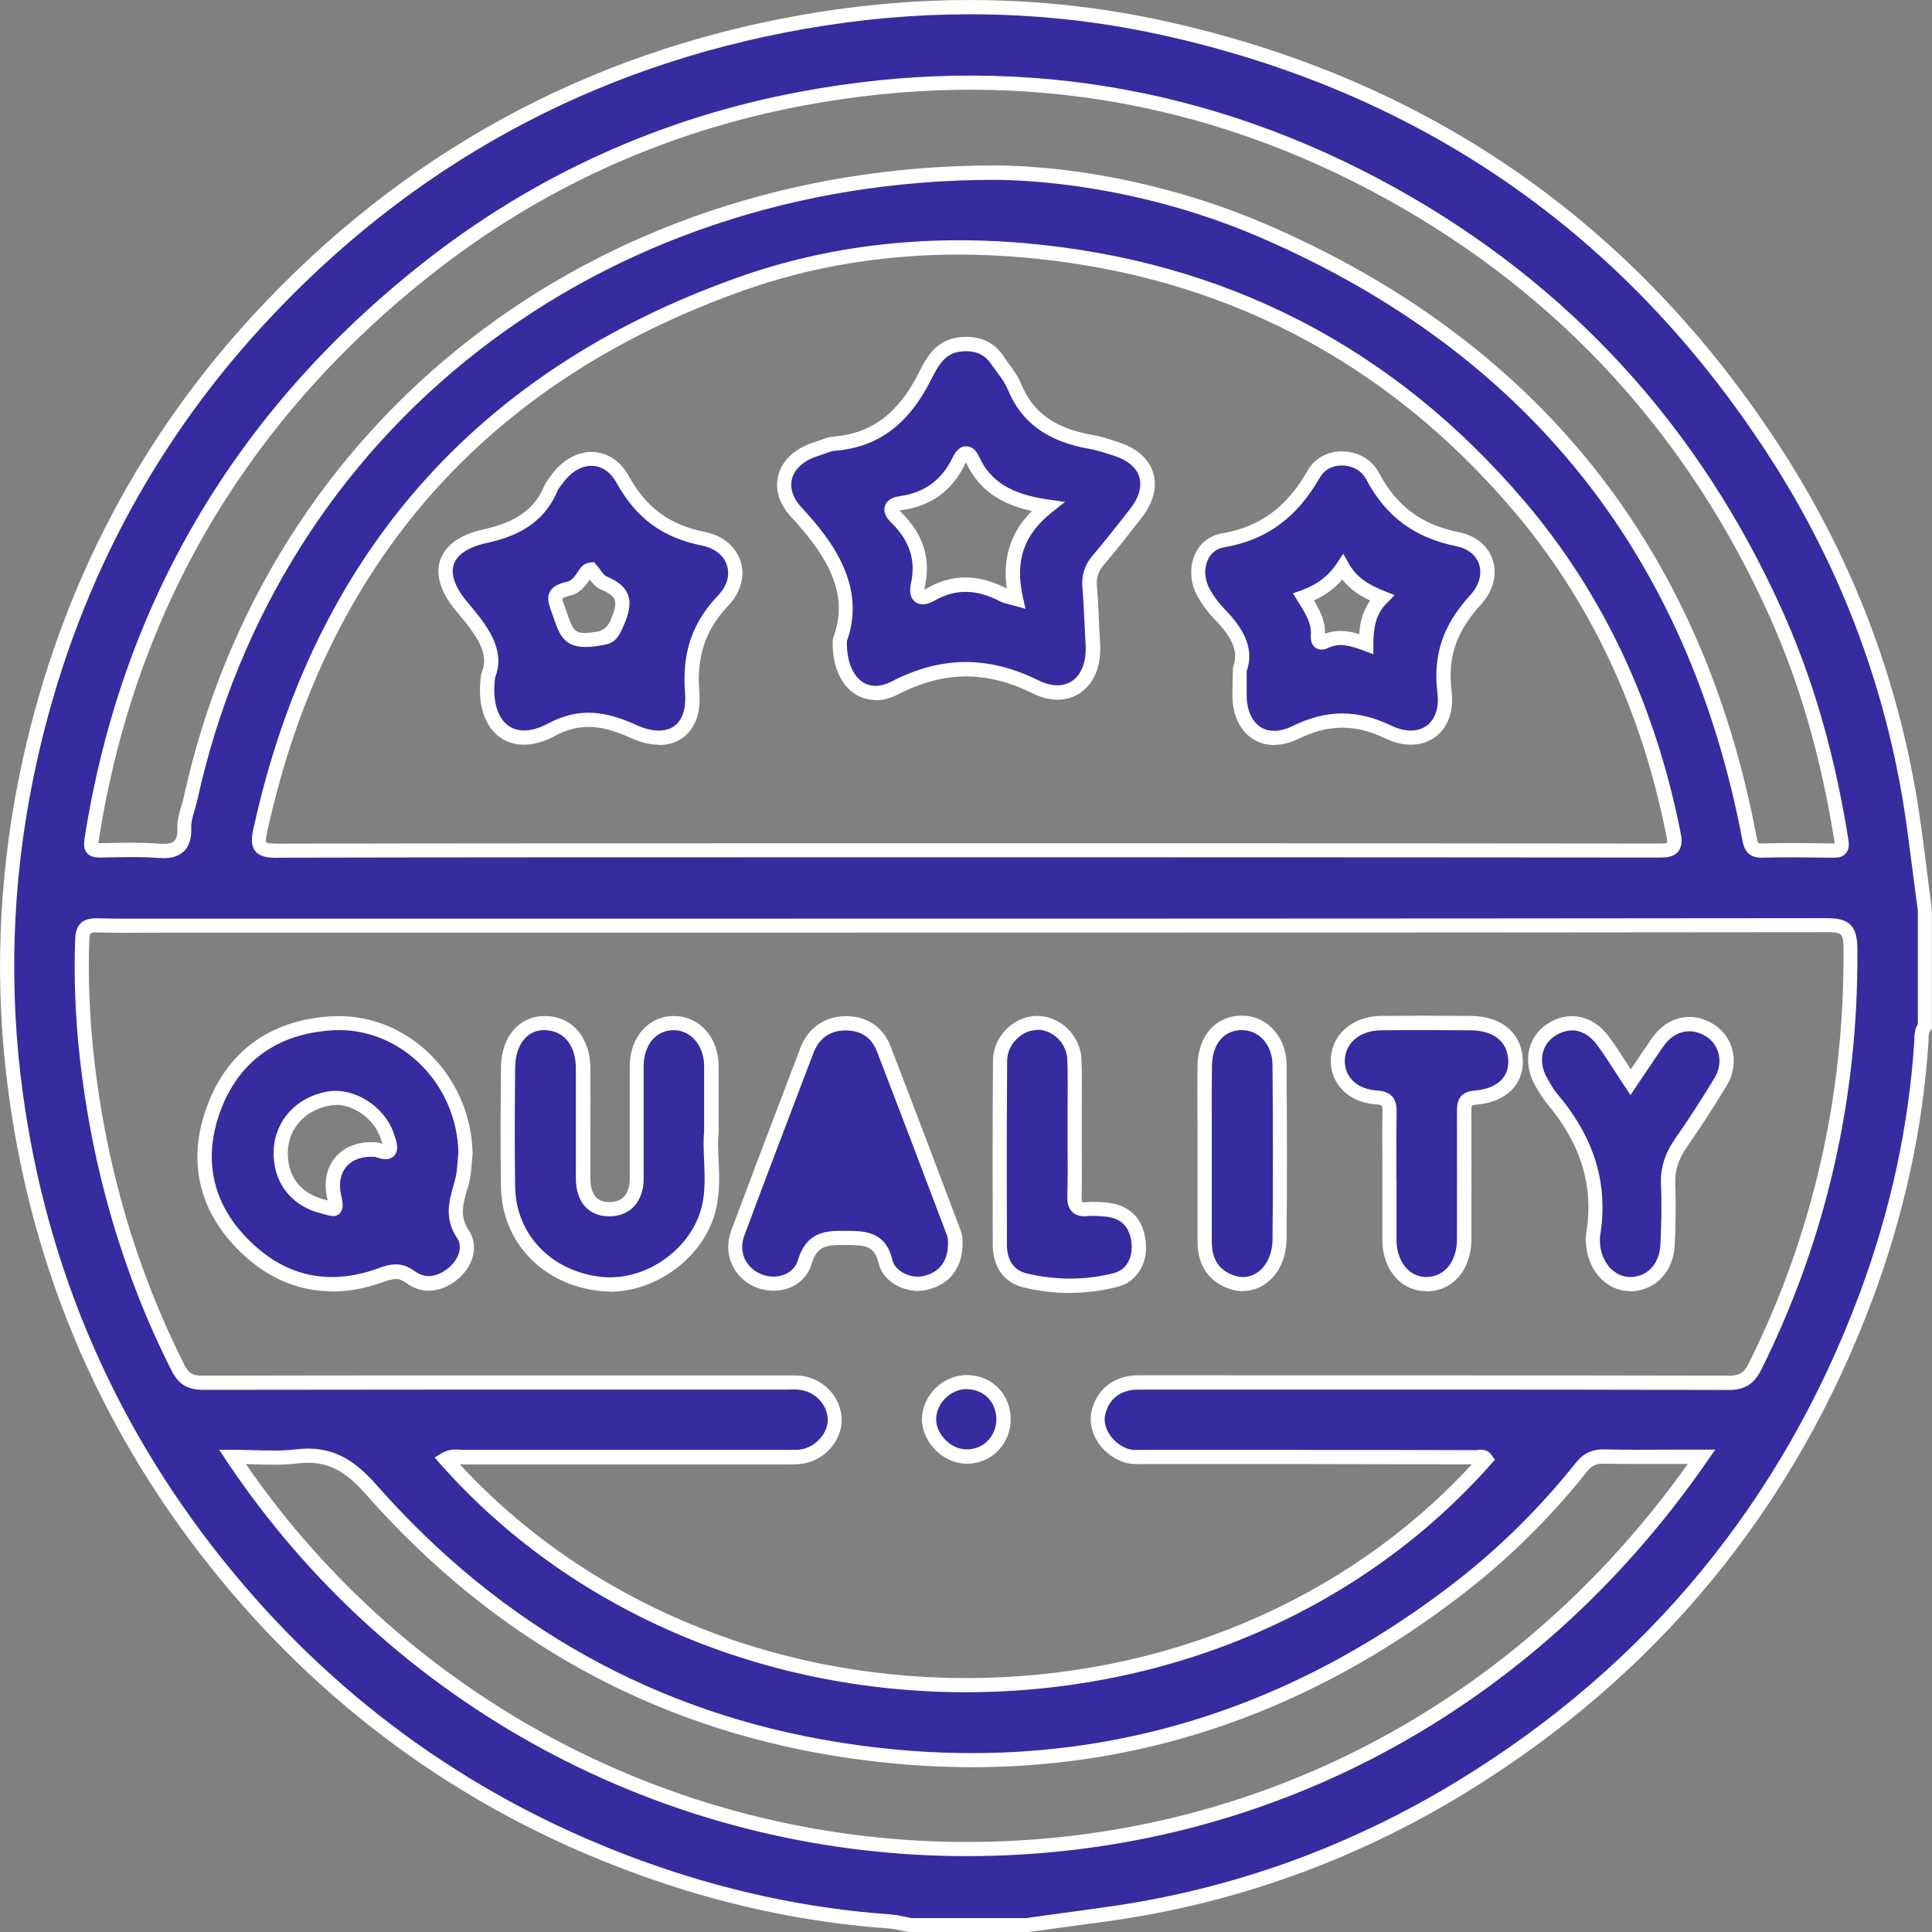
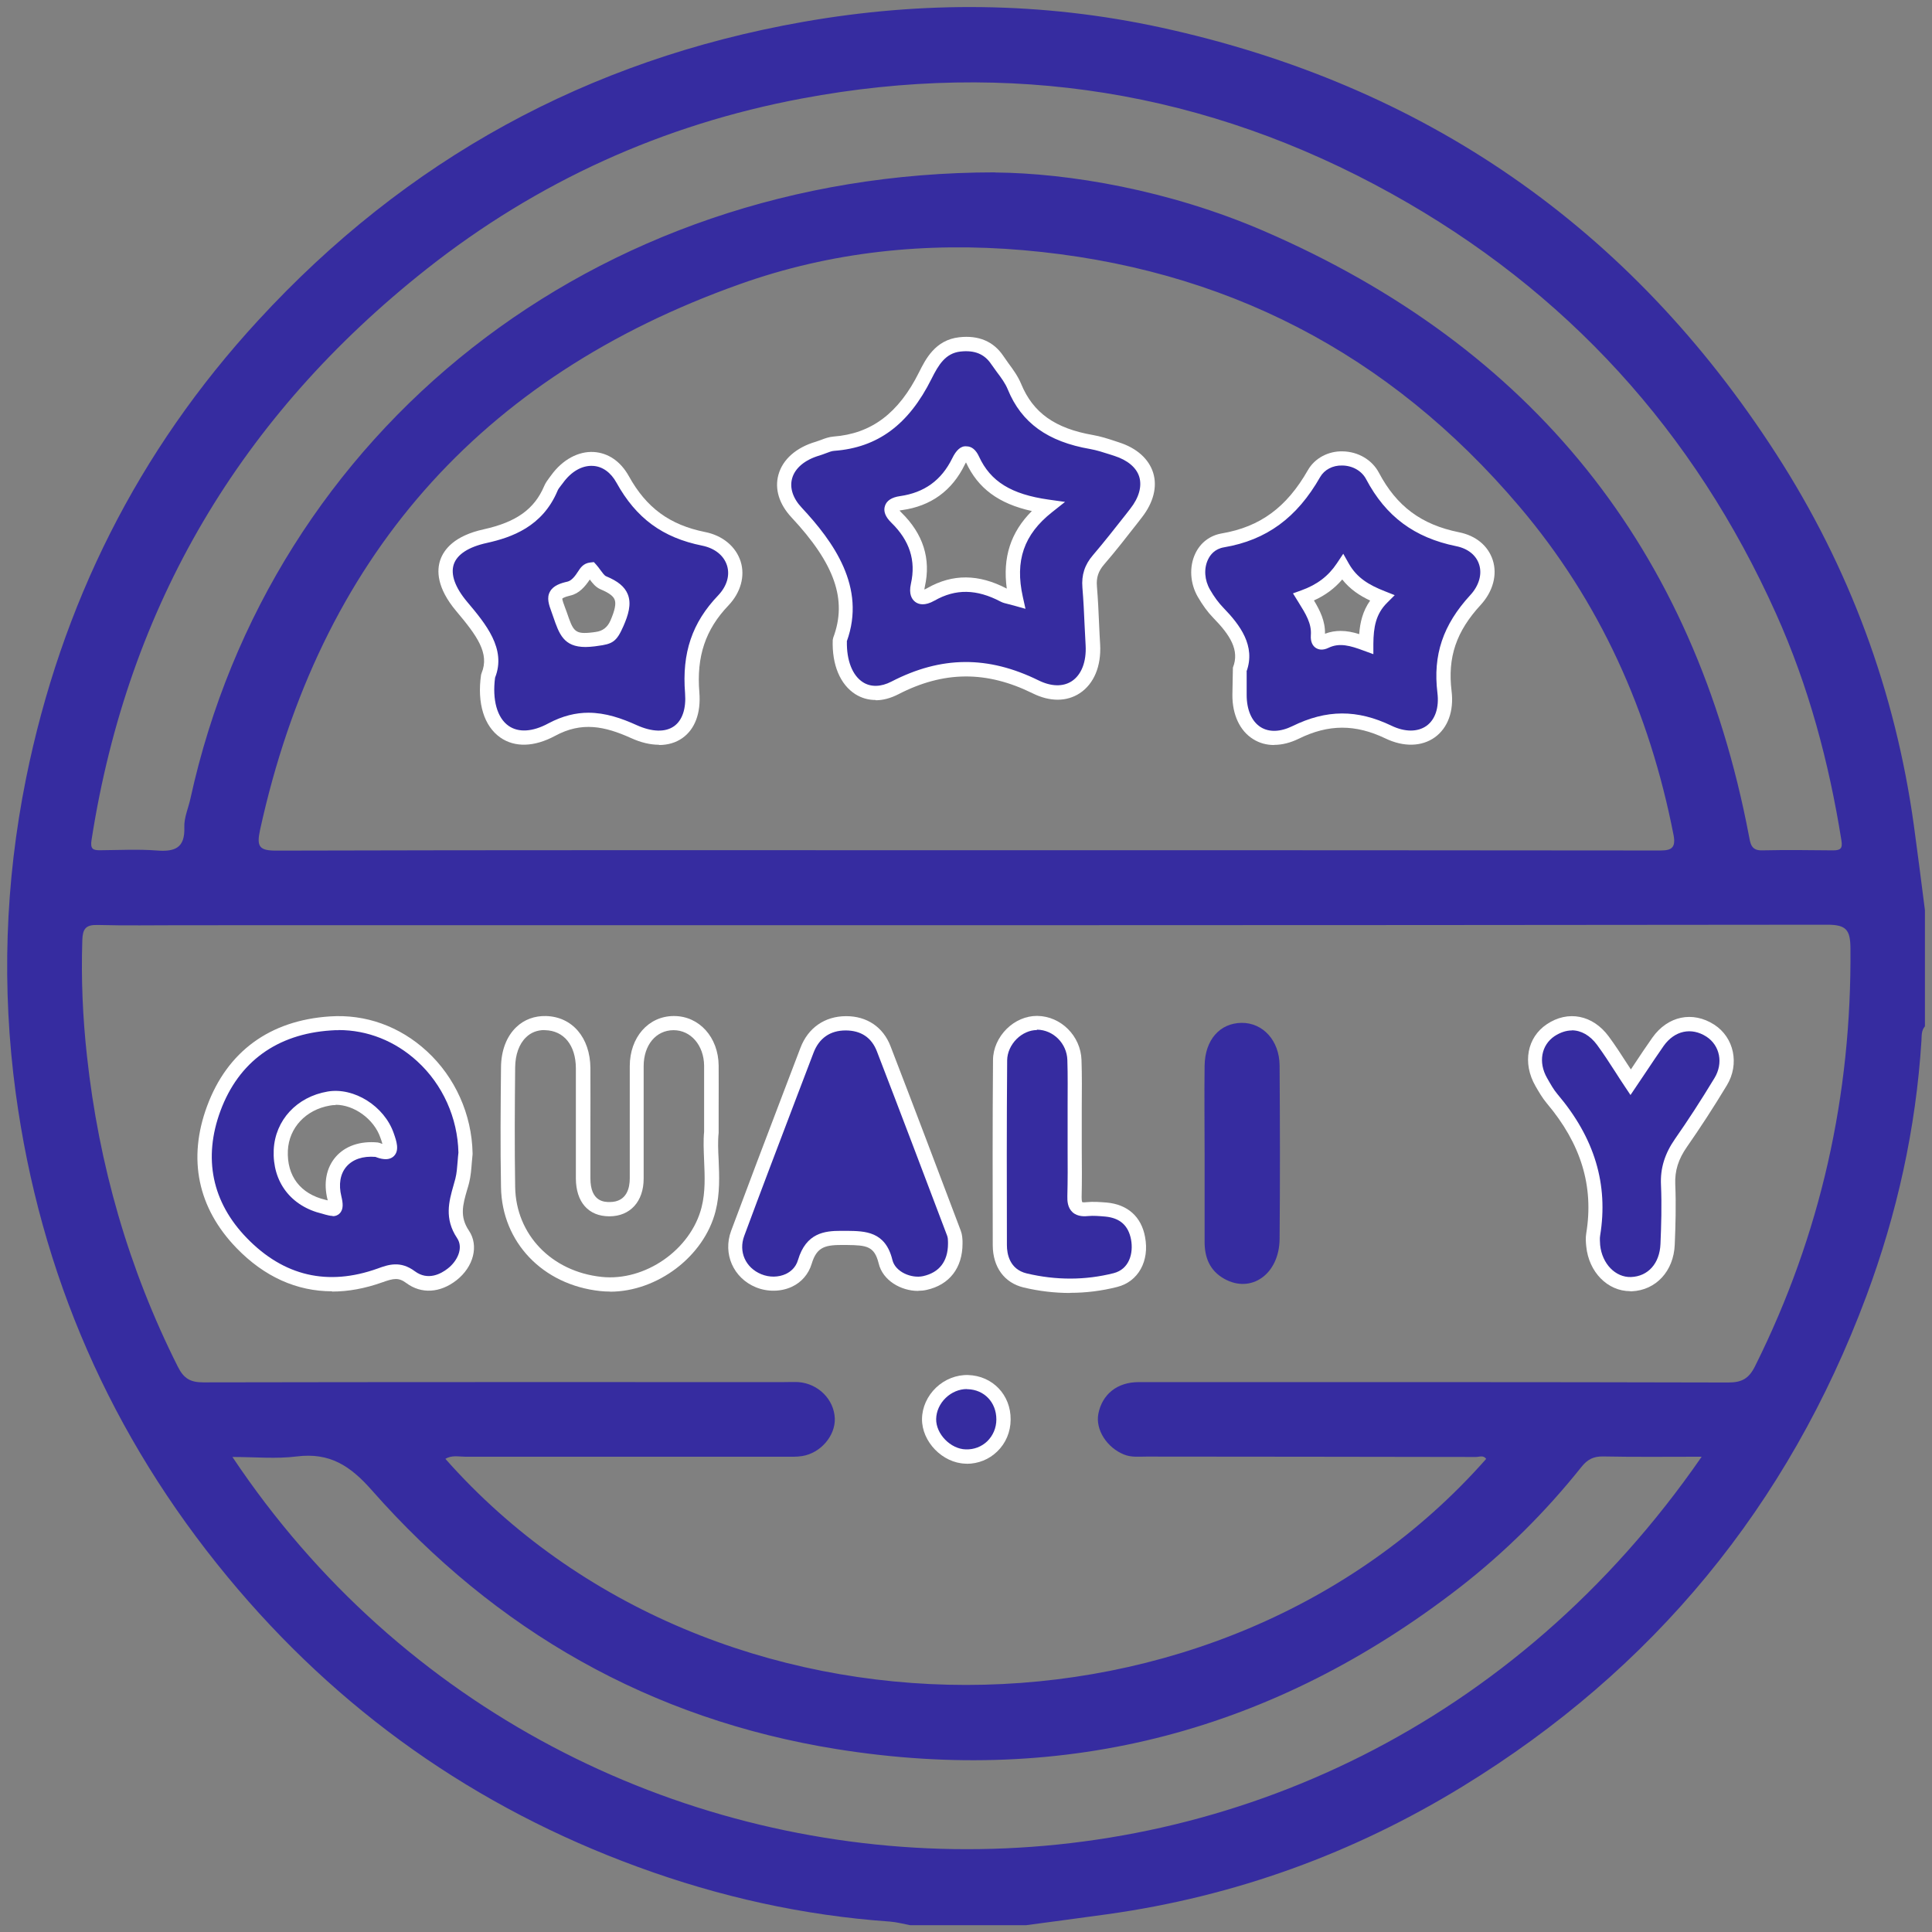
<svg xmlns="http://www.w3.org/2000/svg" id="Livello_2" viewBox="0 0 150.2 150.21">
  <rect x="0" y="0" width="150.2" height="150.21" fill="#808080" stroke="none" />
  <defs>
    <style>.cls-1{fill:#fff;}.cls-2{fill:#362ca0;}</style>
  </defs>
  <g id="Livello_1-2">
    <path class="cls-2" d="m149.65,70.76v9.03c-.28.32-.25.72-.27,1.11-.43,6.84-1.9,13.47-4.29,19.88-6.08,16.29-16.55,29.01-31.36,38.09-8.51,5.22-17.73,8.57-27.65,9.95-2.1.29-4.2.57-6.3.85h-9.03c-.52-.1-1.04-.24-1.56-.28-6.74-.47-13.27-1.93-19.6-4.25-12.66-4.63-23.31-12.16-31.89-22.54-9.07-10.97-14.57-23.55-16.48-37.64-1.1-8.16-.83-16.32.8-24.42,2.74-13.55,8.7-25.48,18.06-35.64C31.57,12.41,45.68,4.65,62.44,1.7c9.32-1.64,18.62-1.56,27.82.44,20.47,4.46,36.48,15.53,47.84,33.17,5.68,8.81,9.25,18.45,10.69,28.86.3,2.19.58,4.39.86,6.59Zm-115.02,42.66c20.75,23.46,60.27,23.4,80.91,0-.21-.31-.53-.15-.8-.15-8.54-.02-17.08-.02-25.61-.03-.58,0-1.16.07-1.72-.15-1.35-.53-2.26-1.94-2.02-3.18.3-1.52,1.47-2.46,3.13-2.46,15.28,0,30.56-.01,45.84.03,1.07,0,1.61-.31,2.09-1.28,5.1-10.23,7.51-21.06,7.41-32.48-.01-1.45-.34-1.83-1.82-1.83-42.64.05-85.28.04-127.92.04-2.18,0-4.37.04-6.55-.02-.91-.02-1.14.31-1.17,1.17-.1,3.01.03,6.02.36,9.01.92,8.46,3.23,16.54,7.07,24.17.46.92.98,1.21,1.98,1.21,15.04-.03,30.08-.02,45.11-.02.39,0,.78-.02,1.16,0,1.54.12,2.76,1.35,2.82,2.82.05,1.35-1.1,2.7-2.54,2.93-.43.07-.87.05-1.31.05-8.3,0-16.59,0-24.89,0-.51,0-1.04-.14-1.54.17Zm40.33-47.32c1.65,0,3.3,0,4.95,0,16.3,0,32.6,0,48.9.02.86,0,1.54.03,1.3-1.19-1.86-9.54-5.71-18.17-12.02-25.59-10.1-11.89-22.94-18.54-38.54-19.89-7.54-.65-14.93.11-22.03,2.64-20.26,7.2-32.69,21.39-37.3,42.42-.29,1.33-.06,1.63,1.31,1.62,17.8-.05,35.61-.03,53.42-.03Zm2.4-52.69c5.74.05,13.52,1.36,20.9,4.55,20.84,9.02,33.46,24.69,37.71,47.03.11.56.15,1.14,1.01,1.12,1.84-.04,3.69-.02,5.53,0,.57,0,.75-.14.65-.76-.97-6.08-2.55-12-5.08-17.63-6.36-14.18-16.31-25.12-29.89-32.66-14.37-7.98-29.72-10.43-45.86-7.4-10.78,2.02-20.55,6.45-29.17,13.26-14.42,11.4-23.2,26.14-26.04,44.36-.12.74.11.83.7.82,1.46-.01,2.92-.09,4.36.02,1.4.11,2.21-.18,2.15-1.81-.03-.74.32-1.5.48-2.25,6.25-28.47,31.27-48.66,62.55-48.66Zm54.92,99.84c-2.71,0-5.16.03-7.62-.02-.76-.02-1.24.22-1.71.81-2.79,3.5-5.96,6.65-9.49,9.39-14.34,11.1-30.48,15.43-48.42,12.55-14.46-2.32-26.49-9.19-36.13-20.12-1.7-1.93-3.29-2.95-5.85-2.63-1.58.2-3.21.04-4.99.04,26.24,39.34,85.2,41.95,114.21,0Z" />
-     <path class="cls-1" d="m70.75,150.21c-.27-.04-.44-.08-.61-.11-.35-.07-.67-.14-.99-.17-6.61-.46-13.26-1.9-19.75-4.28-12.7-4.64-23.51-12.28-32.13-22.71C8.16,111.93,2.57,99.17.67,85.02c-1.11-8.19-.83-16.47.81-24.6,2.78-13.73,8.9-25.82,18.19-35.91C31.24,11.96,45.59,4.1,62.34,1.16c9.55-1.68,18.98-1.53,28.03.44,20.58,4.48,36.8,15.72,48.19,33.41,5.71,8.86,9.33,18.65,10.77,29.08.21,1.5.4,3,.59,4.51l.27,2.16v9.23l-.13.16c-.11.12-.12.3-.13.6v.18c-.43,6.74-1.89,13.48-4.34,20.04-6.1,16.34-16.73,29.25-31.59,38.37-8.61,5.28-17.98,8.65-27.86,10.02-1.44.2-2.88.39-4.32.59l-1.99.27h-9.1ZM75.4,1.11c-4.25,0-8.54.38-12.87,1.14-16.5,2.9-30.65,10.64-42.05,23.02C11.33,35.2,5.3,47.1,2.56,60.64c-1.62,8.01-1.89,16.16-.8,24.24,1.88,13.94,7.38,26.51,16.36,37.36,8.49,10.27,19.14,17.8,31.66,22.38,6.4,2.34,12.94,3.76,19.45,4.21.4.03.78.11,1.14.19.16.03.32.07.48.1h8.93s1.91-.27,1.91-.27c1.44-.19,2.87-.39,4.31-.59,9.73-1.35,18.96-4.68,27.44-9.87,14.65-8.98,25.12-21.7,31.13-37.81,2.41-6.46,3.84-13.09,4.26-19.72v-.16c.02-.33.04-.72.27-1.09v-8.81l-.27-2.05c-.19-1.5-.39-3-.59-4.5-1.42-10.28-4.99-19.91-10.61-28.64-11.23-17.43-27.2-28.51-47.49-32.93-4.82-1.05-9.74-1.57-14.74-1.57Zm-.21,143.19c-.2,0-.4,0-.6,0-22.97-.19-44.27-11.68-56.98-30.73l-.57-.86h1.03c.57,0,1.12.02,1.66.03,1.14.03,2.22.07,3.26-.06,2.88-.36,4.61.87,6.33,2.82,9.68,10.97,21.73,17.68,35.81,19.94,17.54,2.82,33.69-1.37,48-12.44,3.45-2.67,6.61-5.8,9.4-9.3.58-.73,1.27-1.03,2.16-1.02,1.75.04,3.51.03,5.36.02h3.3s-.6.86-.6.86c-13.52,19.56-34.47,30.74-57.54,30.74Zm-56.07-30.47c12.57,18.22,33.22,29.18,55.48,29.37.2,0,.39,0,.59,0,22.36,0,42.7-10.67,56.03-29.39h-1.18c-1.86,0-3.62.01-5.38-.02-.57-.01-.91.15-1.27.6-2.84,3.57-6.07,6.76-9.59,9.48-14.56,11.27-30.99,15.52-48.85,12.65-14.34-2.31-26.61-9.13-36.46-20.3-1.53-1.74-2.96-2.75-5.36-2.45-1.12.14-2.24.11-3.43.07-.19,0-.38-.01-.58-.02Zm55.98,17.73c-16,0-30.9-6.47-40.88-17.76l-.43-.49.56-.34c.53-.32,1.06-.29,1.5-.26.11,0,.27.01.33.01,5.84,0,11.68,0,17.52,0h7.63c.33,0,.65.01.95-.04,1.15-.19,2.12-1.29,2.07-2.36-.05-1.19-1.06-2.2-2.31-2.29-.25-.02-.51-.01-.76,0h-.36s-8.57,0-8.57,0c-12.18,0-24.36,0-36.54.02h-.01c-1.23,0-1.92-.43-2.47-1.51-3.78-7.5-6.18-15.7-7.13-24.36-.34-3.09-.46-6.15-.36-9.09.03-.81.21-1.74,1.74-1.7,1.56.04,3.12.03,4.67.03h1.86s18.04,0,18.04,0c36.63,0,73.25,0,109.88-.04h0c1.76,0,2.35.6,2.37,2.37.09,11.58-2.42,22.59-7.47,32.73-.57,1.14-1.29,1.58-2.57,1.58h-.02c-13.9-.04-27.8-.03-41.69-.03h-4.15c-1.39,0-2.33.74-2.59,2.01-.19.97.56,2.12,1.68,2.56.35.14.75.13,1.17.12h.35s11.99,0,11.99,0c4.54,0,9.08,0,13.62.02h0s.08,0,.13-.01c.23-.03.77-.11,1.12.4l.25.36-.29.32c-9.95,11.27-24.83,17.74-40.82,17.75h-.03Zm-39.39-17.76c9.76,10.6,24.06,16.66,39.39,16.66h.03c15.31,0,29.57-6.05,39.3-16.62-4.44,0-8.88-.01-13.32-.02h-11.99s-.32,0-.32,0c-.48.01-1.04.02-1.6-.2-1.62-.63-2.65-2.31-2.36-3.8.35-1.79,1.76-2.9,3.67-2.9h4.15c13.9,0,27.8,0,41.7.03h.02c.86,0,1.2-.21,1.58-.97,4.97-9.98,7.45-20.83,7.36-32.23,0-1.16-.12-1.28-1.25-1.28h-.02c-36.63.04-73.25.04-109.88.04H12.26c-1.54.01-3.14.02-4.71-.02-.52-.01-.58,0-.61.64-.1,2.88.02,5.89.35,8.93.93,8.53,3.29,16.59,7.01,23.98.37.72.65.92,1.49.91,12.18-.03,24.36-.02,36.54-.02h8.57s.34,0,.34,0c.29,0,.58,0,.86.01,1.83.14,3.26,1.58,3.33,3.35.07,1.65-1.28,3.22-3,3.5-.39.06-.77.06-1.14.06h-7.62c-5.84,0-11.68,0-17.52,0h0c-.13,0-.26,0-.4-.02-.02,0-.04,0-.07,0Zm-23.04-47.09c-.18,0-.36,0-.53-.02-1.05-.08-2.14-.06-3.19-.04-.38,0-.76.02-1.13.02-.27,0-.75,0-1.05-.34-.28-.32-.25-.77-.2-1.12,2.83-18.13,11.66-33.18,26.24-44.71,8.65-6.84,18.55-11.34,29.41-13.37,16.26-3.05,31.82-.53,46.23,7.46,13.57,7.53,23.71,18.61,30.13,32.92,2.38,5.31,4.06,11.12,5.12,17.77.05.33.08.74-.2,1.06-.27.31-.65.35-1.01.34-1.79-.02-3.65-.05-5.51,0-.02,0-.04,0-.06,0-1.22,0-1.39-.95-1.48-1.46-4.22-22.13-16.79-37.82-37.41-46.74-9.21-3.98-17.53-4.48-20.68-4.5h-.01c-30.75,0-55.66,19.38-62,48.22-.06.26-.13.52-.21.78-.14.48-.28.93-.26,1.34.03.86-.16,1.47-.58,1.87-.44.42-1.04.53-1.63.53Zm-2.24-1.19c.6,0,1.2.01,1.8.06.71.06,1.12,0,1.32-.2.18-.17.26-.52.24-1.04-.02-.59.15-1.15.31-1.69.07-.23.14-.47.19-.7,6.45-29.36,31.8-49.09,63.07-49.09h.02c6.8.06,14.5,1.73,21.11,4.6,20.97,9.07,33.77,25.03,38.04,47.44l.02.12c.1.56.13.56.43.55,1.88-.05,3.75-.02,5.55,0,.05,0,.08,0,.11,0,0-.03,0-.07-.02-.12-1.04-6.55-2.69-12.27-5.03-17.49-6.32-14.09-16.3-24.99-29.66-32.41-14.18-7.87-29.48-10.34-45.49-7.34-10.68,2-20.42,6.43-28.93,13.15-14.36,11.35-23.06,26.16-25.84,44.01-.01.08-.02.14-.02.18.04,0,.09,0,.17,0,.37,0,.75-.01,1.12-.02.49-.01.99-.02,1.5-.02Zm11.1,1.17c-.76,0-1.34-.09-1.68-.52-.35-.43-.31-1.02-.14-1.78,4.65-21.18,17.31-35.59,37.65-42.82,6.89-2.45,14.37-3.35,22.26-2.67,15.64,1.35,28.73,8.1,38.91,20.08,6.11,7.18,10.19,15.88,12.14,25.84.08.39.14.97-.21,1.39-.38.46-.99.46-1.57.46-13.64-.01-27.23-.02-40.81-.02h-25.3c-13.75,0-27.48,0-41.22.03h-.02Zm53.04-46.9c-5.91,0-11.56.94-16.84,2.82-19.96,7.1-32.39,21.24-36.95,42.02-.15.68-.09.83-.08.85.02.02.14.11.82.11h.02c13.74-.03,27.48-.03,41.22-.03h25.3c13.58,0,27.17,0,40.75.02.31,0,.69,0,.78-.06,0,0,.04-.11-.03-.47-1.91-9.78-5.91-18.3-11.89-25.34-9.99-11.75-22.83-18.37-38.16-19.7-1.67-.14-3.32-.22-4.95-.22Z" />
    <path class="cls-2" d="m36.19,89.65c-.08.72-.07,1.46-.26,2.15-.37,1.4-.95,2.66.07,4.17.65.98.19,2.29-.85,3.1-1,.78-2.2.98-3.23.21-.86-.64-1.51-.45-2.37-.14-4.1,1.47-7.77.57-10.76-2.51-2.87-2.97-3.6-6.61-2.17-10.47,1.53-4.12,4.72-6.32,9.06-6.61,5.62-.38,10.4,4.32,10.51,10.09Zm-6.87-.26c1.3.54,1.07-.26.77-1.11-.65-1.86-2.73-3.18-4.53-2.87-2.12.36-3.63,1.99-3.73,4.01-.11,2.25,1.15,3.89,3.35,4.41.63.15,1.1.47.81-.69-.58-2.34.91-3.98,3.32-3.74Z" />
    <path class="cls-1" d="m25.82,100.39c-2.75,0-5.27-1.13-7.43-3.36-3.02-3.12-3.81-6.94-2.29-11.04,1.57-4.24,4.87-6.66,9.54-6.97,2.78-.19,5.44.77,7.54,2.7,2.21,2.03,3.5,4.92,3.56,7.93v.04s0,.04,0,.04c-.02.22-.04.44-.06.66-.04.51-.08,1.05-.21,1.57-.05.19-.1.38-.16.56-.33,1.15-.59,2.06.15,3.16.78,1.16.36,2.81-.97,3.85-1.28,1-2.74,1.08-3.9.22-.6-.45-.99-.37-1.86-.06-1.34.48-2.65.72-3.91.72Zm.5-20.3c-.2,0-.4,0-.6.02-4.2.28-7.17,2.45-8.58,6.25-1.36,3.68-.66,7.1,2.05,9.89,2.87,2.96,6.29,3.76,10.17,2.37.82-.3,1.76-.63,2.89.21,1.02.76,2.04.2,2.56-.21.74-.57,1.24-1.59.73-2.36-1.02-1.52-.63-2.88-.29-4.08.05-.18.1-.36.15-.54.11-.43.14-.88.18-1.37.02-.22.03-.44.06-.66-.06-2.7-1.22-5.29-3.2-7.1-1.72-1.58-3.87-2.43-6.11-2.43Zm-.46,14.44c-.2,0-.39-.06-.56-.1-.08-.02-.16-.05-.24-.07-2.45-.58-3.89-2.48-3.78-4.97.11-2.3,1.79-4.12,4.19-4.53,2.05-.35,4.41,1.13,5.14,3.24.21.6.47,1.34,0,1.79-.43.4-1.09.18-1.42.05-.98-.08-1.77.19-2.26.76-.48.56-.62,1.38-.39,2.31.12.5.19,1.01-.14,1.33-.16.16-.35.21-.53.21Zm.23-8.62c-.15,0-.29.01-.44.04-1.87.32-3.18,1.72-3.27,3.49-.09,1.98.97,3.38,2.93,3.84.06.01.11.03.17.04,0-.02,0-.04-.02-.07-.32-1.29-.09-2.46.63-3.3.74-.86,1.91-1.26,3.28-1.13l.16.04c.08.03.14.06.2.07-.05-.18-.12-.4-.16-.49-.5-1.45-2.05-2.55-3.47-2.55Z" />
-     <path class="cls-2" d="m55.31,88c-.18,1.75.32,3.9-.22,6.01-.9,3.54-4.75,6.2-8.37,5.81-4.18-.45-7.15-3.51-7.22-7.53-.05-3.1-.03-6.21,0-9.31.02-2.11,1.22-3.49,2.91-3.44,1.74.05,2.9,1.41,2.92,3.49.02,2.86-.01,5.72,0,8.59,0,1.56.75,2.39,2.06,2.39,1.3,0,2.11-.9,2.11-2.38,0-2.91,0-5.82,0-8.73,0-1.95,1.2-3.34,2.86-3.35,1.65-.01,2.93,1.4,2.95,3.3.02,1.6,0,3.2,0,5.17Z" />
    <path class="cls-1" d="m47.42,100.41c-.25,0-.51-.01-.76-.04-4.47-.48-7.64-3.8-7.71-8.07-.06-3.13-.03-6.33,0-9.33.01-1.29.43-2.39,1.18-3.11.62-.6,1.43-.89,2.31-.87,2.05.05,3.44,1.68,3.46,4.04.01,1.57,0,3.14,0,4.71,0,1.29,0,2.58,0,3.87,0,1.84,1.11,1.84,1.5,1.84,1.36,0,1.56-1.15,1.56-1.83,0-1.41,0-2.82,0-4.23,0-1.5,0-3,0-4.5,0-2.24,1.44-3.89,3.41-3.9h.03c1.96,0,3.45,1.65,3.47,3.85.01,1.09,0,2.17,0,3.37v1.86c-.07.64-.04,1.36,0,2.12.05,1.22.11,2.6-.24,3.97-.9,3.54-4.55,6.26-8.2,6.26Zm-5.09-20.33c-.56,0-1.06.19-1.44.57-.53.51-.83,1.34-.84,2.33-.03,3-.05,6.18,0,9.3.06,3.7,2.83,6.58,6.72,6.99,3.38.36,6.93-2.11,7.77-5.4.31-1.21.25-2.45.2-3.64-.03-.79-.07-1.54,0-2.25v-1.78c0-1.2,0-2.28,0-3.36-.02-1.57-1.03-2.75-2.37-2.75h-.02c-1.36.01-2.31,1.16-2.31,2.8,0,1.5,0,3,0,4.5,0,1.41,0,2.82,0,4.24,0,1.78-1.05,2.93-2.66,2.93h-.01c-1.62,0-2.59-1.1-2.6-2.94,0-1.29,0-2.59,0-3.88,0-1.57,0-3.14,0-4.7-.01-1.78-.93-2.91-2.38-2.95-.02,0-.04,0-.06,0Z" />
    <path class="cls-2" d="m74.26,96.69c0,1.67-.88,2.73-2.37,3.06-1.15.26-2.74-.4-3.05-1.66-.46-1.89-1.66-1.83-3.14-1.85-1.51-.02-2.6.07-3.14,1.87-.46,1.53-2.19,2.05-3.6,1.47-1.46-.6-2.2-2.15-1.63-3.69,1.77-4.75,3.58-9.48,5.38-14.22.53-1.38,1.62-2.1,3.01-2.11,1.34-.01,2.44.65,2.95,1.98,1.84,4.77,3.65,9.55,5.46,14.34.12.31.09.67.11.82Z" />
    <path class="cls-1" d="m71.37,100.36c-1.3,0-2.74-.79-3.06-2.14-.33-1.35-.95-1.41-2.46-1.43h-.15c-1.53-.02-2.19.11-2.6,1.47-.24.79-.78,1.42-1.52,1.77-.85.4-1.9.42-2.81.05-1.76-.72-2.59-2.61-1.93-4.39,1.32-3.54,2.66-7.07,4.01-10.61l1.38-3.62c.59-1.55,1.88-2.45,3.53-2.46h.03c1.61,0,2.87.85,3.44,2.33,1.84,4.77,3.65,9.55,5.46,14.34.12.31.13.62.14.83v.18c0,1.89-1.02,3.21-2.79,3.6-.21.05-.42.07-.64.07Zm-6-4.67c.11,0,.23,0,.34,0h.15c1.39.02,2.98.03,3.52,2.27.23.94,1.5,1.45,2.39,1.25,1.25-.28,1.92-1.14,1.93-2.5,0-.05,0-.1,0-.16,0-.15-.01-.34-.07-.49-1.81-4.78-3.62-9.56-5.46-14.33-.41-1.06-1.23-1.62-2.43-1.62-1.21,0-2.07.61-2.5,1.75l-1.38,3.62c-1.34,3.53-2.69,7.06-4,10.6-.46,1.23.1,2.48,1.32,2.98.63.26,1.34.25,1.92-.02.33-.16.76-.47.94-1.09.63-2.11,2.08-2.26,3.34-2.26Z" />
    <path class="cls-2" d="m126.78,84.14c.78-1.16,1.43-2.17,2.12-3.15,1.03-1.44,2.65-1.78,4.06-.87,1.29.83,1.67,2.54.81,3.97-.98,1.61-2,3.21-3.08,4.75-.7.99-1.06,2.01-1,3.24.07,1.55.02,3.1-.04,4.65-.07,1.81-1.22,3.04-2.82,3.1-1.51.06-2.79-1.22-2.97-2.99-.03-.29-.05-.59,0-.87.66-4.04-.61-7.49-3.19-10.55-.34-.4-.6-.88-.87-1.34-.85-1.48-.53-3.13.76-3.99,1.39-.93,2.99-.64,4.07.82.73,1,1.38,2.06,2.16,3.23Z" />
    <path class="cls-1" d="m126.74,100.38c-1.76,0-3.22-1.48-3.42-3.48-.03-.3-.06-.66,0-1.02.6-3.65-.4-6.95-3.07-10.11-.35-.42-.62-.89-.88-1.34-1.03-1.8-.64-3.78.88-4.8,1.65-1.11,3.58-.73,4.82.95.51.69.98,1.42,1.47,2.18.08.12.16.25.25.38l.24-.36c.49-.74.95-1.43,1.43-2.11,1.2-1.69,3.13-2.09,4.81-1.01,1.55,1,1.98,3.07.98,4.72-1.07,1.77-2.09,3.33-3.1,4.78-.67.96-.95,1.85-.91,2.9.07,1.62.02,3.27-.04,4.7-.08,2.06-1.46,3.55-3.35,3.63-.04,0-.08,0-.12,0Zm-4.53-20.27c-.45,0-.9.15-1.35.44-1.04.7-1.28,2.04-.59,3.25.29.51.52.92.81,1.26,2.89,3.41,3.97,7.01,3.32,11-.04.22-.01.49,0,.73.15,1.47,1.2,2.53,2.4,2.49,1.33-.05,2.23-1.06,2.29-2.57.06-1.4.11-3.03.04-4.6-.06-1.28.29-2.42,1.1-3.58,1-1.43,2-2.97,3.06-4.72.7-1.15.43-2.53-.63-3.22-1.17-.75-2.47-.47-3.32.72-.47.67-.92,1.35-1.41,2.08l-1.17,1.74-.46-.69c-.25-.37-.48-.73-.71-1.09-.48-.75-.94-1.45-1.43-2.12-.55-.74-1.24-1.13-1.97-1.13Z" />
-     <path class="cls-2" d="m108.02,91.57c0-1.7-.03-3.39.01-5.09.02-.75-.12-1.12-1-1.18-1.86-.12-3.03-1.3-3.02-2.86.01-1.66,1.39-2.9,3.34-2.92,2.33-.03,4.65-.02,6.98,0,2.12.02,3.43,1.12,3.5,2.89.06,1.58-1.1,2.74-3.12,2.9-.87.07-.88.5-.87,1.13.01,3.29,0,6.59,0,9.88,0,2.05-1.19,3.46-2.89,3.49-1.68.03-2.91-1.42-2.91-3.46,0-1.6,0-3.2,0-4.8Z" />
-     <path class="cls-1" d="m110.88,100.38c-.85,0-1.62-.31-2.23-.91-.76-.74-1.18-1.84-1.18-3.1v-6.25c-.01-1.22-.02-2.43.01-3.65.01-.58-.02-.58-.48-.61-2.1-.13-3.55-1.54-3.54-3.41.01-1.98,1.65-3.44,3.89-3.47,2.04-.02,4.26-.02,6.99,0,2.41.02,3.96,1.33,4.05,3.43.07,1.93-1.35,3.29-3.63,3.47-.26.02-.33.08-.33.08-.04.06-.04.34-.04.5.01,3.3,0,6.59,0,9.89,0,2.34-1.42,4.01-3.43,4.04-.02,0-.04,0-.06,0Zm-2.31-8.81v4.8c0,.95.3,1.77.85,2.31.41.4.92.6,1.5.6,1.4-.03,2.34-1.21,2.35-2.94,0-3.29.01-6.59,0-9.88,0-.59,0-1.57,1.38-1.68,1.69-.13,2.66-1,2.61-2.32-.06-1.49-1.13-2.35-2.95-2.36-2.32-.02-4.64-.03-6.96,0-1.64.02-2.79,1-2.8,2.37,0,1.3.98,2.21,2.51,2.31,1.37.09,1.53.93,1.52,1.74-.03,1.21-.02,2.41-.02,3.62v1.46Z" />
    <path class="cls-2" d="m83.56,87.8c0,1.74.03,3.49-.01,5.23-.02.76.23,1.05,1,.97.48-.05.97-.01,1.45.04,1.37.13,2.24.87,2.49,2.22.29,1.51-.35,2.9-1.75,3.26-2.31.59-4.7.58-7.02.03-1.3-.31-1.96-1.39-1.96-2.74-.02-4.8-.02-9.59.02-14.39.01-1.57,1.42-2.91,2.89-2.89,1.52.02,2.84,1.29,2.89,2.89.06,1.79.01,3.59.02,5.38Z" />
    <path class="cls-1" d="m83.19,100.52c-1.2,0-2.41-.14-3.62-.43-1.49-.36-2.38-1.58-2.39-3.27-.01-4.57-.02-9.48.02-14.4,0-.89.4-1.78,1.07-2.44.65-.64,1.5-1,2.34-1,.01,0,.02,0,.03,0,1.84.02,3.38,1.56,3.44,3.43.04,1.22.03,2.44.02,3.66,0,.58,0,1.16,0,1.74v1.52c.01,1.24.02,2.49-.01,3.73,0,.31.04.39.05.4h0s.09.03.34,0c.52-.05,1.04-.01,1.56.03,1.63.15,2.69,1.1,2.98,2.67.36,1.88-.53,3.48-2.16,3.89-1.21.31-2.44.46-3.67.46Zm-2.58-20.44c-.55,0-1.12.25-1.57.69-.46.46-.73,1.06-.74,1.65-.04,4.92-.03,9.82-.02,14.38,0,.69.21,1.88,1.54,2.2,2.28.54,4.55.54,6.76-.02,1.21-.31,1.55-1.54,1.35-2.62-.21-1.09-.86-1.67-2-1.78-.47-.04-.92-.08-1.34-.04-.2.02-.8.08-1.21-.3-.38-.35-.41-.87-.4-1.24.03-1.23.03-2.46.02-3.7v-1.52c0-.58,0-1.16,0-1.75,0-1.21.02-2.41-.02-3.62-.04-1.29-1.09-2.34-2.35-2.36,0,0-.01,0-.02,0Z" />
    <path class="cls-2" d="m93.65,89.68c0-2.28-.03-4.55,0-6.83.03-2.02,1.19-3.31,2.88-3.33,1.65-.01,2.93,1.37,2.95,3.3.03,4.5.04,9.01,0,13.51-.03,2.73-2.21,4.26-4.3,3.09-1.14-.64-1.54-1.67-1.53-2.92,0-2.28,0-4.55,0-6.83Z" />
-     <path class="cls-1" d="m96.63,100.38c-.57,0-1.15-.16-1.71-.47-1.21-.68-1.82-1.82-1.82-3.41,0-1.63,0-3.25,0-4.88v-4.01c-.01-1.59-.02-3.19,0-4.78.04-2.3,1.41-3.85,3.42-3.87h.03c.88,0,1.71.34,2.33.96.73.72,1.14,1.75,1.14,2.89.03,4.05.05,8.82,0,13.52-.02,1.6-.71,2.95-1.86,3.62-.48.28-1.01.42-1.55.42Zm-.06-20.3h-.02c-1.41.01-2.3,1.08-2.33,2.78-.02,1.59-.02,3.17-.01,4.76v4.01c0,1.63,0,3.25,0,4.88,0,1.18.39,1.96,1.25,2.44.74.42,1.51.44,2.16.06.81-.47,1.3-1.47,1.31-2.67.05-4.69.03-9.46,0-13.5,0-.85-.29-1.6-.81-2.11-.42-.42-.96-.64-1.56-.64Z" />
    <path class="cls-2" d="m78.02,110.35c-.01,1.66-1.31,2.93-2.95,2.89-1.49-.04-2.86-1.45-2.84-2.92.02-1.58,1.44-2.92,3.02-2.87,1.59.05,2.78,1.29,2.77,2.91Z" />
    <path class="cls-1" d="m75.16,113.79s-.07,0-.1,0c-1.79-.05-3.4-1.71-3.38-3.48.01-.9.41-1.78,1.09-2.43.68-.65,1.6-1.01,2.5-.98,1.9.06,3.32,1.55,3.3,3.46,0,.96-.38,1.85-1.05,2.49-.63.61-1.47.95-2.37.95Zm0-5.8c-.59,0-1.18.25-1.63.68-.47.45-.74,1.05-.75,1.65-.02,1.16,1.12,2.33,2.3,2.36.65.02,1.23-.21,1.67-.63.45-.44.71-1.04.71-1.7h0c0-1.32-.93-2.31-2.23-2.35-.02,0-.04,0-.07,0Z" />
    <path class="cls-2" d="m65.29,49.76c1.38-3.68-.53-6.88-3.36-9.92-1.82-1.95-.96-4.23,1.65-4.97.42-.12.82-.34,1.24-.38,3.5-.26,5.62-2.31,7.11-5.3.55-1.1,1.2-2.25,2.68-2.42,1.2-.13,2.21.18,2.91,1.22.46.68,1.03,1.32,1.34,2.07,1.11,2.71,3.29,3.84,6,4.3.66.11,1.3.34,1.95.55,2.5.8,3.13,2.89,1.5,4.97-.96,1.22-1.9,2.45-2.92,3.63-.55.63-.76,1.29-.69,2.11.12,1.5.16,3,.25,4.5.16,2.88-1.87,4.54-4.45,3.26-3.75-1.85-7.22-1.84-10.95.09-2.32,1.2-4.37-.46-4.27-3.71Zm16.16-10.35c-2.83-.4-4.77-1.37-5.83-3.67-.39-.85-.82-.4-1.08.14-.92,1.89-2.41,2.96-4.48,3.25-.85.12-.96.54-.37,1.11,1.5,1.46,2.15,3.16,1.68,5.26-.22.97.29,1.12,1.03.71,1.91-1.08,3.78-.92,5.66.08.2.11.45.13.93.27-.61-2.77-.09-5.12,2.47-7.14Z" />
    <path class="cls-1" d="m68.07,54.42c-.56,0-1.09-.15-1.57-.45-1.18-.75-1.83-2.29-1.76-4.22l.04-.18c1.1-2.93.13-5.73-3.25-9.35-.96-1.03-1.32-2.21-1.01-3.32.33-1.19,1.39-2.12,2.91-2.56.13-.04.26-.09.4-.14.28-.11.61-.23.96-.26,2.95-.22,5.07-1.81,6.66-5,.5-1,1.25-2.51,3.12-2.72,1.51-.17,2.67.32,3.43,1.45.13.19.27.38.4.57.37.5.74,1.01.99,1.61.92,2.24,2.64,3.46,5.58,3.97.58.1,1.14.28,1.69.46l.33.11c1.38.44,2.32,1.28,2.66,2.36.34,1.09.02,2.33-.88,3.48l-.34.44c-.83,1.06-1.69,2.17-2.59,3.21-.45.52-.62,1.03-.56,1.71.08.99.13,1.98.17,2.97.02.52.05,1.03.08,1.55.09,1.68-.48,3.05-1.58,3.78-1.02.67-2.32.68-3.67.01-3.59-1.77-6.91-1.75-10.45.08-.59.3-1.18.46-1.74.46Zm-2.23-4.55c-.03,1.47.43,2.65,1.25,3.17.61.39,1.4.37,2.21-.05,3.87-2,7.51-2.03,11.45-.09.98.48,1.89.5,2.57.06.76-.5,1.15-1.52,1.08-2.79-.03-.52-.05-1.04-.08-1.56-.04-.98-.09-1.95-.17-2.93-.08-.98.18-1.78.82-2.52.88-1.03,1.73-2.12,2.56-3.17l.34-.44c.68-.86.92-1.74.7-2.48-.22-.72-.91-1.3-1.94-1.63l-.34-.11c-.53-.17-1.03-.33-1.53-.42-3.31-.57-5.35-2.04-6.41-4.63-.19-.47-.51-.91-.86-1.37-.15-.2-.29-.4-.43-.6-.53-.79-1.29-1.1-2.39-.98-1.17.13-1.71,1.04-2.25,2.12-1.78,3.57-4.19,5.35-7.57,5.6-.19.01-.41.1-.65.19-.16.06-.32.12-.48.17-1.14.33-1.92.98-2.14,1.79-.2.73.06,1.54.75,2.27,2.44,2.62,5.04,6.17,3.5,10.4Zm13.88-2.54l-.89-.25c-.17-.05-.31-.08-.42-.11-.24-.06-.43-.1-.62-.2-1.86-.98-3.49-1.01-5.13-.08-.77.44-1.25.3-1.51.1-.25-.19-.52-.59-.33-1.42.4-1.79-.1-3.35-1.53-4.74-.46-.45-.63-.89-.49-1.3.13-.41.53-.67,1.17-.76,1.89-.27,3.22-1.23,4.06-2.94.3-.62.67-.98,1.11-.93.4,0,.73.27.97.79.89,1.94,2.51,2.94,5.41,3.35l1.28.18-1.01.8c-2.19,1.73-2.9,3.77-2.27,6.59l.2.9Zm-9.77-7.62s.07.08.12.13c1.7,1.66,2.32,3.6,1.83,5.77-.02.1-.03.17-.04.22.06-.02.15-.06.25-.12,1.96-1.11,3.98-1.09,6.16.05-.33-2.42.3-4.38,1.95-6.03-2.59-.57-4.19-1.77-5.12-3.78,0,0,0,0,0,0-.03.04-.06.1-.09.16-.99,2.04-2.64,3.24-4.9,3.55-.08.01-.14.02-.19.04Z" />
    <path class="cls-2" d="m37.94,52.54c.8-1.93-.58-3.63-2.06-5.39-2.18-2.6-1.49-4.74,1.84-5.47,2.31-.51,4.14-1.43,5.09-3.7.11-.26.31-.49.48-.73,1.47-2.05,3.9-2.18,5.11.01,1.44,2.6,3.38,4.03,6.29,4.62,2.47.5,3.27,2.97,1.54,4.78-2,2.1-2.65,4.36-2.43,7.19.24,2.96-1.76,4.28-4.53,3.03-2.18-.98-4.15-1.37-6.4-.16-3.24,1.74-5.49-.37-4.94-4.19Zm8.01-8.25c-.32.04-.42.26-.55.45-.3.45-.66.91-1.18,1.02-1.46.32-1.09.85-.69,2.01.51,1.49.74,2.18,2.63,1.94,1.14-.15,1.3-.09,1.8-1.24.73-1.7.59-2.47-1.05-3.15-.4-.16-.65-.68-.96-1.03Z" />
    <path class="cls-1" d="m51.23,57.9c-.67,0-1.4-.17-2.17-.52-2.04-.92-3.83-1.3-5.91-.17-1.62.87-3.13.91-4.25.13-1.27-.89-1.82-2.67-1.5-4.88l.04-.13c.64-1.54-.36-2.91-1.97-4.82-1.53-1.82-1.52-3.17-1.24-3.98.28-.81,1.09-1.88,3.38-2.38,2.53-.56,3.94-1.57,4.7-3.37.11-.26.28-.48.42-.67l.12-.16c.88-1.22,2.12-1.88,3.31-1.81,1.13.07,2.09.73,2.73,1.88,1.36,2.46,3.18,3.79,5.92,4.34,1.37.27,2.4,1.13,2.77,2.29.36,1.14,0,2.42-.94,3.41-1.8,1.88-2.5,3.97-2.27,6.77.13,1.6-.34,2.86-1.32,3.55-.51.36-1.13.54-1.82.54Zm-5.49-2.49c1.35,0,2.6.44,3.77.97,1.18.53,2.21.56,2.89.08.65-.46.95-1.37.86-2.56-.25-3.14.54-5.49,2.58-7.62.67-.71.92-1.55.68-2.32-.25-.78-.95-1.34-1.93-1.54-3.08-.62-5.13-2.13-6.66-4.89-.44-.8-1.09-1.27-1.83-1.31-.85-.05-1.7.44-2.35,1.35l-.14.18c-.12.15-.23.3-.28.44-1.17,2.75-3.54,3.59-5.48,4.02-1.42.31-2.31.89-2.57,1.66-.26.78.09,1.79,1.04,2.92,1.44,1.71,3.06,3.65,2.17,5.89-.23,1.73.16,3.13,1.05,3.75.77.54,1.87.47,3.09-.19,1.11-.59,2.14-.83,3.12-.83Zm-.22-5.11c-1.7,0-2.05-1.01-2.51-2.35l-.12-.34c-.22-.6-.41-1.13-.13-1.62.26-.48.86-.66,1.35-.77.33-.07.62-.46.83-.79.17-.26.4-.64.95-.7l.28-.03.19.21c.11.12.21.26.32.41.15.2.31.43.44.48.92.38,1.44.81,1.68,1.39.32.78.03,1.65-.33,2.48-.54,1.24-.86,1.4-2.03,1.55l-.21.03c-.26.03-.5.05-.71.05Zm.33-5.24c-.37.55-.83,1.09-1.51,1.24-.52.12-.61.23-.62.23-.02.09.11.45.21.71l.13.35c.51,1.49.6,1.75,2.04,1.57l.21-.03q.81-.1,1.15-.89c.35-.81.45-1.32.32-1.63-.11-.28-.46-.53-1.08-.79-.38-.16-.63-.47-.85-.77Z" />
    <path class="cls-2" d="m96.37,52.11c.67-1.7-.34-3.12-1.64-4.46-.43-.45-.81-.98-1.12-1.52-.94-1.63-.34-3.8,1.48-4.11,3.33-.57,5.45-2.32,7.08-5.19.95-1.67,3.63-1.54,4.54.18,1.46,2.77,3.53,4.29,6.61,4.92,2.39.48,3.08,2.9,1.4,4.72-1.93,2.09-2.76,4.26-2.41,7.15.35,2.84-1.8,4.34-4.36,3.11-2.5-1.2-4.73-1.2-7.22.02-2.43,1.19-4.36-.23-4.35-2.92,0-.53,0-1.07,0-1.92Zm9.83-2.05c0-1.35.2-2.57,1.23-3.59-1.28-.51-2.34-1.13-3.05-2.37-.78,1.18-1.8,1.87-3.04,2.31.61.98,1.2,1.87,1.12,3.01-.03.44.14.65.59.43,1.05-.5,2.06-.2,3.16.2Z" />
    <path class="cls-1" d="m99.05,57.92c-.59,0-1.14-.15-1.63-.46-1.03-.64-1.62-1.9-1.61-3.44l.04-2.12c.54-1.35-.22-2.53-1.53-3.87-.43-.44-.83-.99-1.2-1.63-.6-1.04-.68-2.33-.2-3.35.4-.86,1.14-1.42,2.06-1.58,2.99-.51,5.05-2.03,6.7-4.92.53-.93,1.59-1.49,2.7-1.46,1.21.02,2.29.66,2.82,1.66,1.38,2.61,3.3,4.04,6.23,4.63,1.31.26,2.26,1.05,2.62,2.16.37,1.14.02,2.44-.93,3.48-1.91,2.07-2.59,4.08-2.27,6.71.19,1.55-.29,2.86-1.3,3.59-1.02.73-2.42.77-3.84.09-2.34-1.12-4.42-1.12-6.74.02-.66.32-1.3.48-1.91.48Zm-2.13-5.71v1.82c0,1.15.39,2.06,1.09,2.5.65.41,1.53.38,2.47-.08,2.65-1.3,5.03-1.31,7.7-.03,1.04.5,2.03.5,2.72.01.68-.49.99-1.42.85-2.56-.36-2.95.43-5.29,2.55-7.6.68-.73.94-1.63.69-2.39-.23-.72-.88-1.24-1.79-1.42-3.24-.66-5.46-2.31-6.99-5.2-.34-.65-1.05-1.06-1.86-1.07-.75-.02-1.39.33-1.72.9-1.8,3.16-4.17,4.9-7.47,5.46-.72.12-1.08.59-1.25.96-.33.7-.27,1.59.16,2.33.32.56.67,1.03,1.04,1.41,1.3,1.34,2.52,2.97,1.8,4.95Zm9.83-1.36l-.74-.27c-1.02-.38-1.87-.63-2.72-.22-.49.24-.82.13-1.01,0-.19-.13-.41-.41-.37-.98.07-.9-.4-1.66-.95-2.54l-.44-.71.64-.23c1.23-.44,2.11-1.11,2.77-2.1l.5-.75.44.78c.63,1.1,1.56,1.65,2.78,2.13l.78.31-.59.59c-.88.87-1.06,1.91-1.07,3.2v.79Zm-2.53-1.8c.5,0,.98.1,1.45.25.06-.89.27-1.79.85-2.61-.79-.37-1.55-.86-2.17-1.64-.59.69-1.31,1.23-2.2,1.63.47.78.88,1.6.86,2.59.42-.16.82-.22,1.21-.22Z" />
  </g>
</svg>